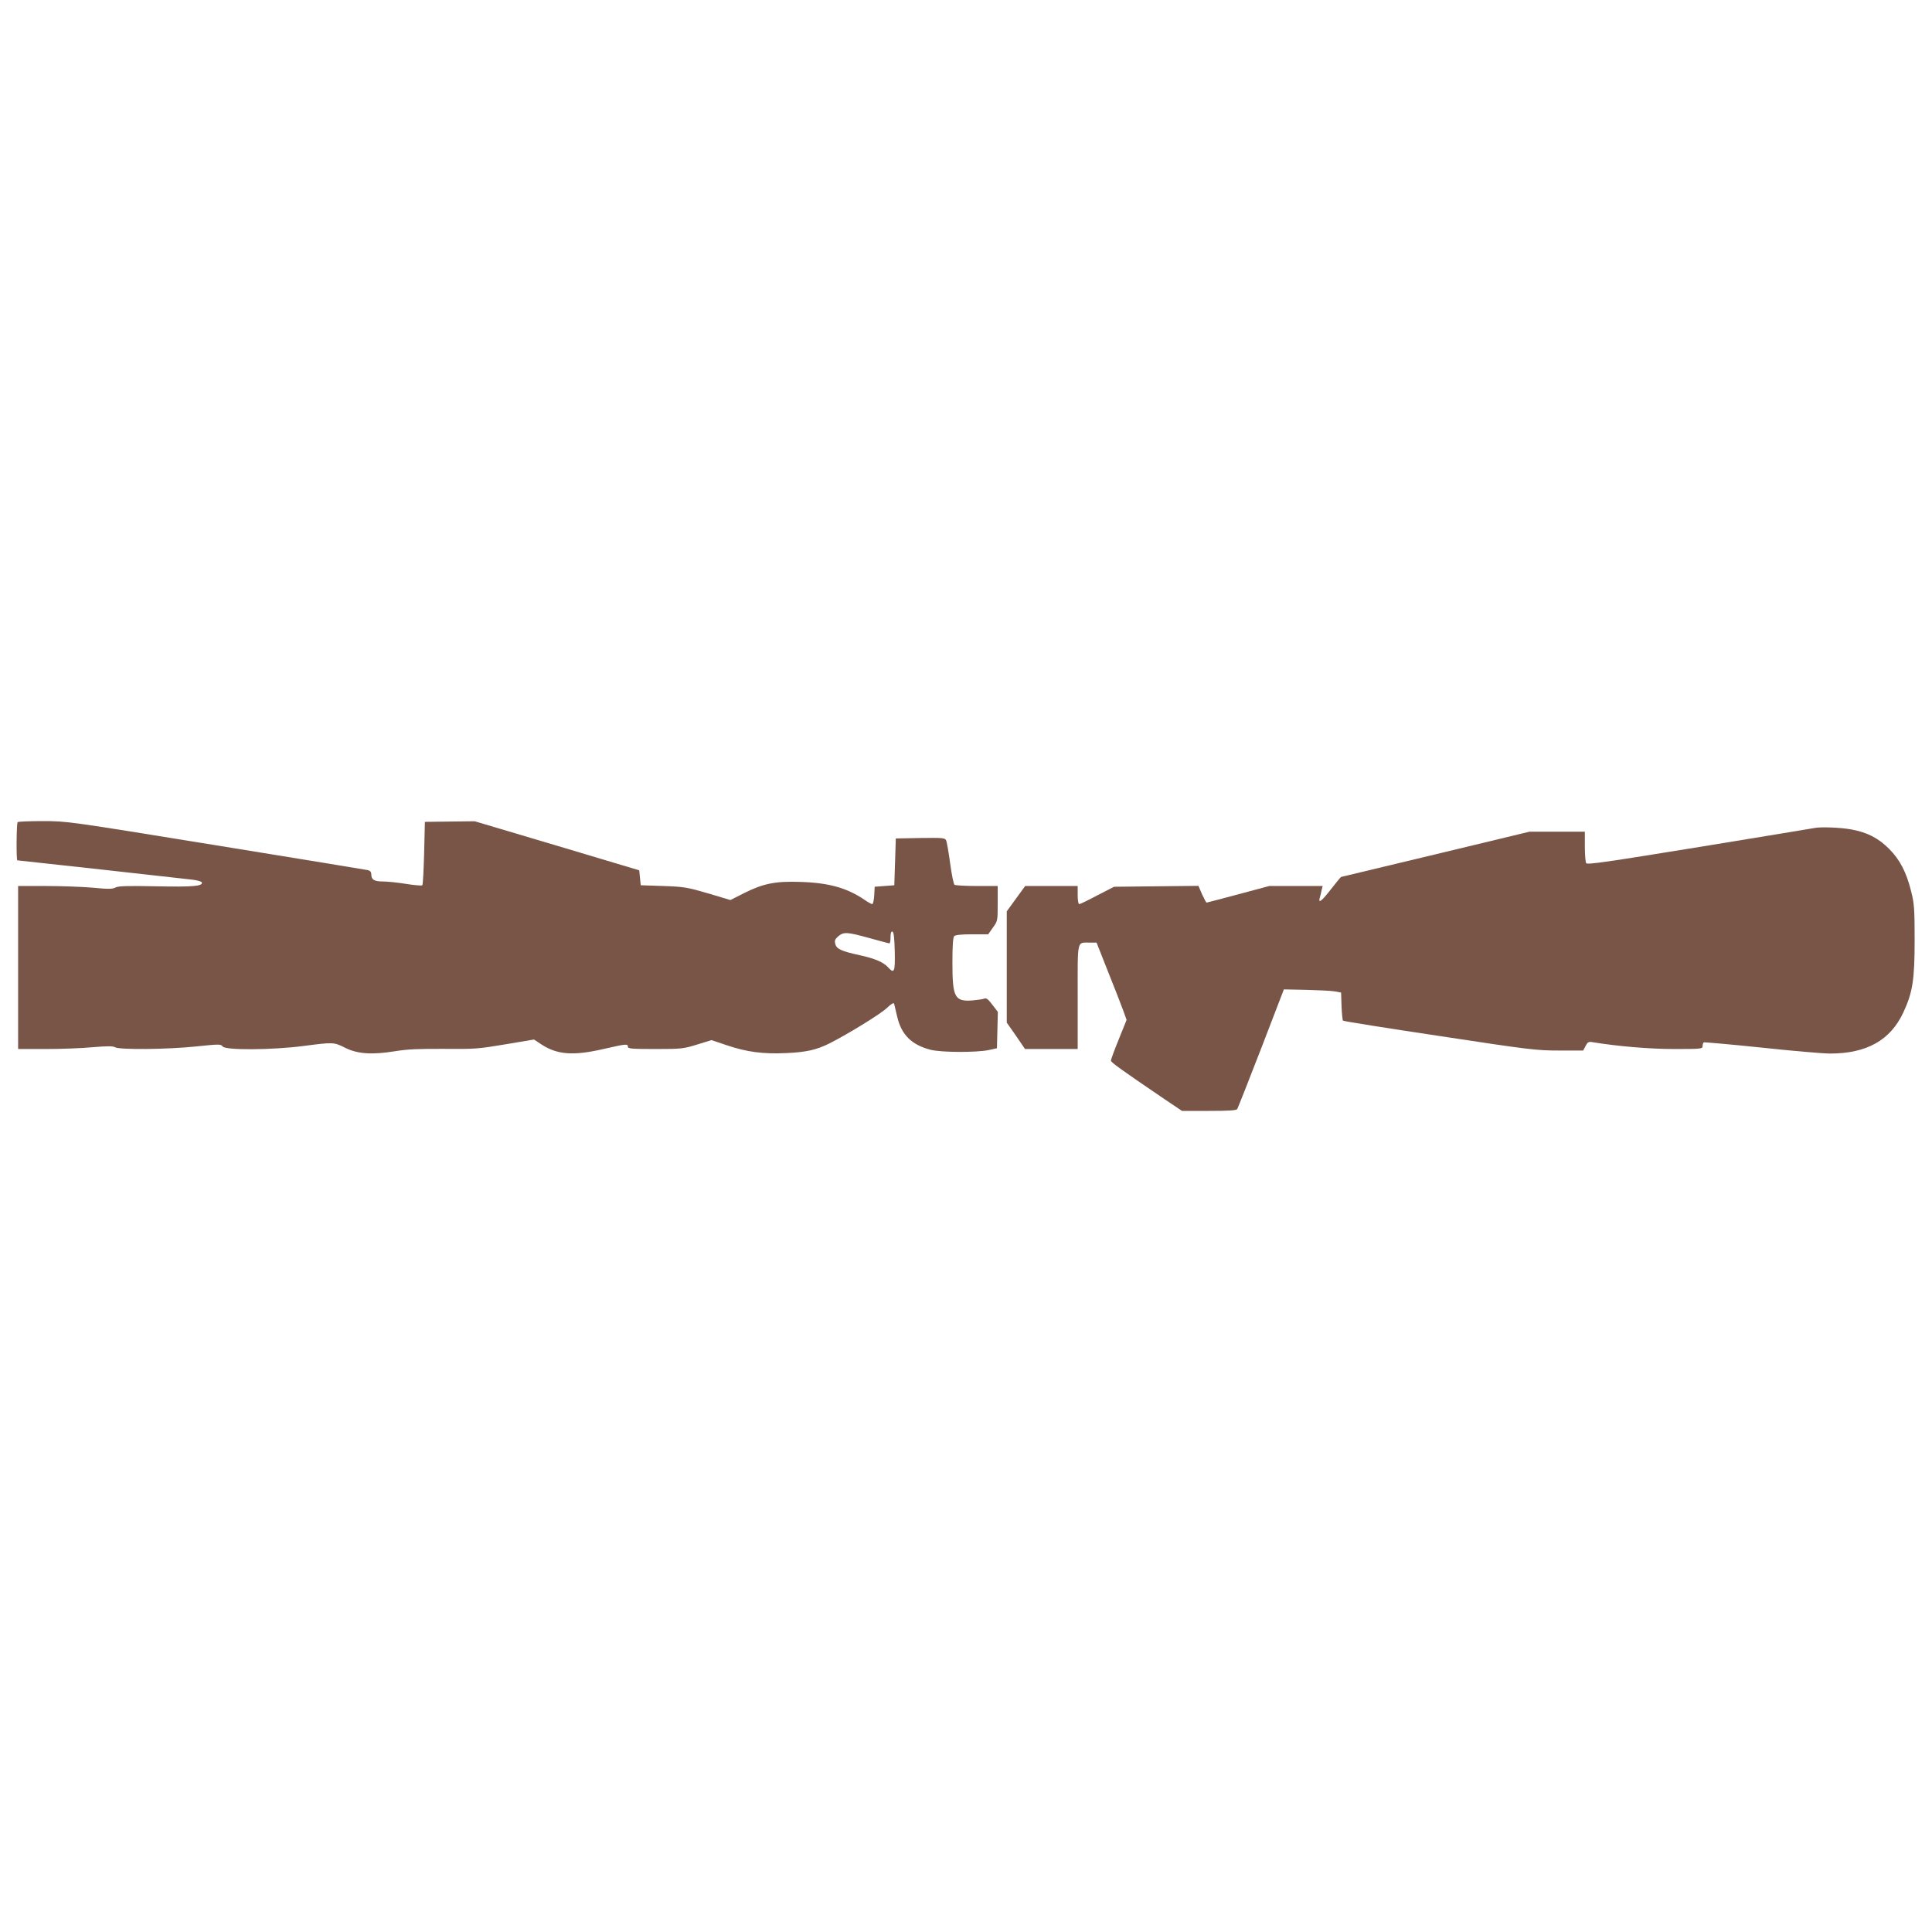
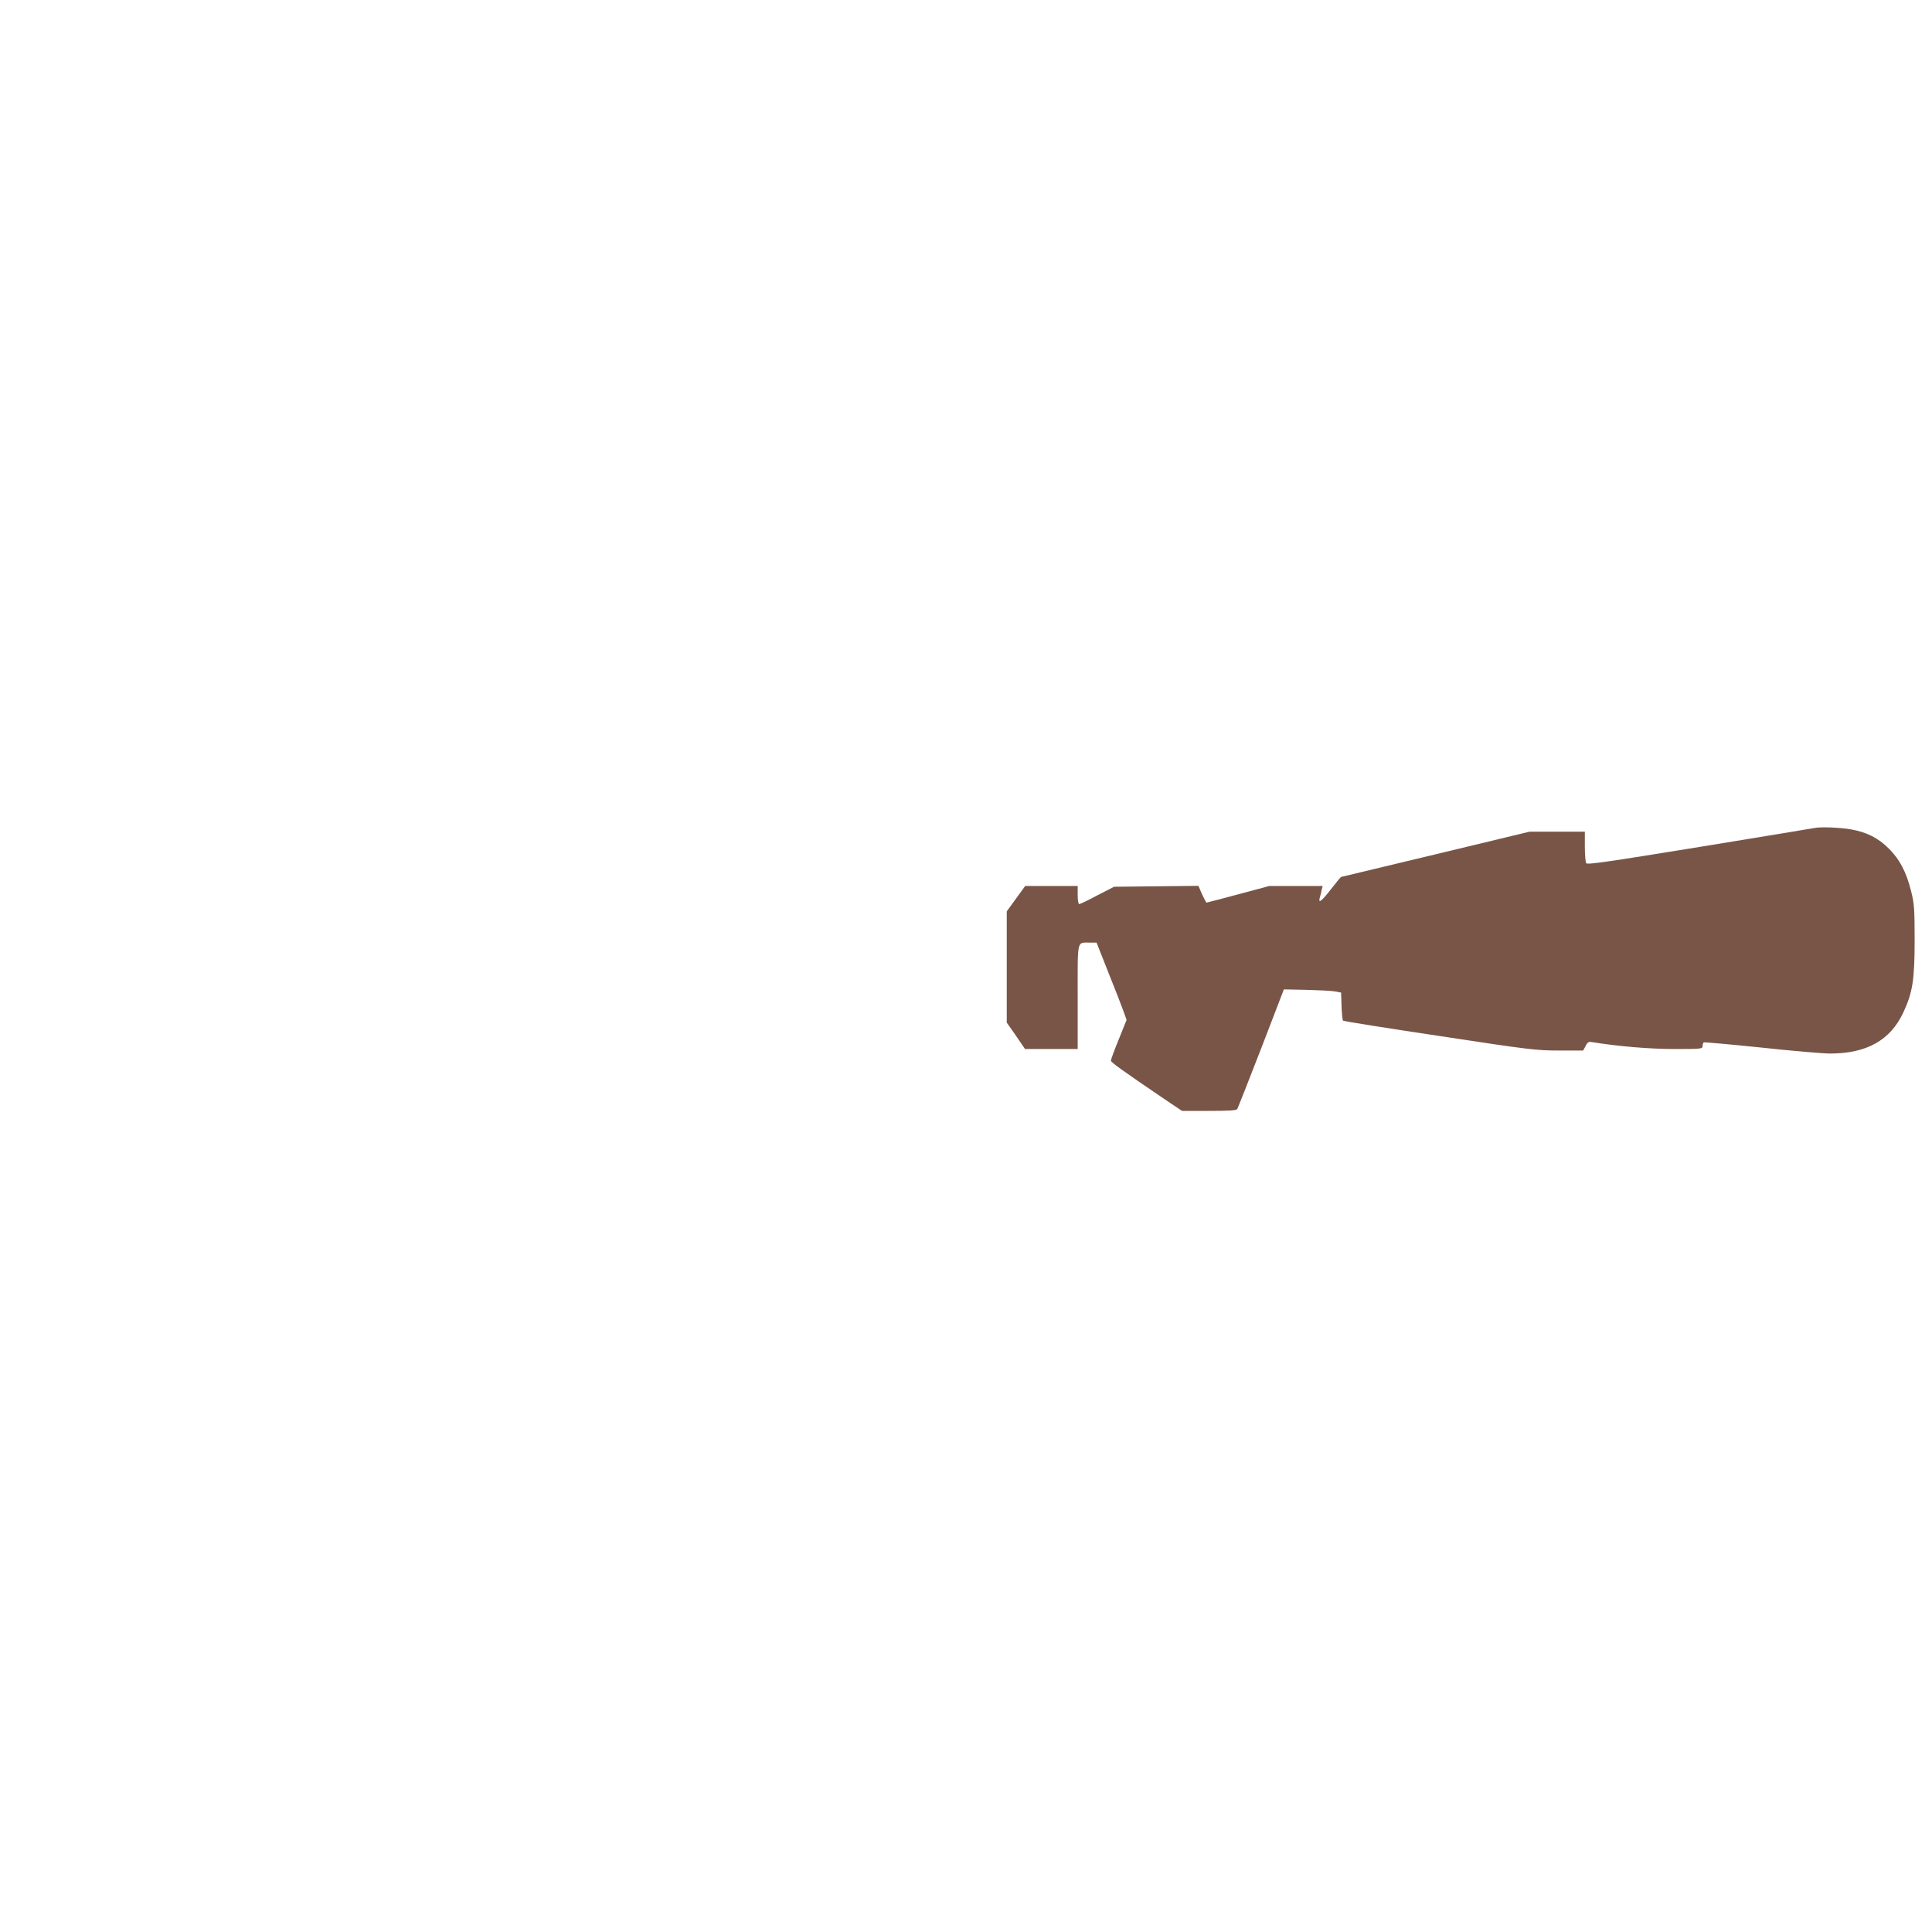
<svg xmlns="http://www.w3.org/2000/svg" version="1.0" width="1280pt" height="1280pt" viewBox="0 0 1280 1280" preserveAspectRatio="xMidYMid meet">
  <g transform="translate(0,1280) scale(0.1,-0.1)" fill="#795548" stroke="none">
-     <path d="M117 7353 c-8 -7 -10 -253 -2 -253 7 0 1095 -120 1159 -128 33 -4 61 -12 63 -18 8 -25 -57 -31 -300 -26 -192 4 -254 2 -272 -8 -20 -11 -49 -11 -152 -1 -70 6 -210 11 -310 11 l-183 0 0 -540 0 -540 183 0 c100 0 240 5 311 12 98 8 133 8 147 0 29 -18 348 -15 538 5 154 16 164 16 176 0 18 -26 326 -24 535 3 200 26 201 26 277 -12 83 -41 176 -47 328 -23 85 14 160 17 326 16 204 -2 228 0 407 30 l190 32 48 -32 c105 -69 212 -77 412 -31 149 34 162 36 162 15 0 -13 27 -15 183 -15 173 0 186 2 277 30 l94 29 101 -34 c133 -45 239 -59 394 -52 132 6 200 21 286 64 123 62 344 198 382 236 30 28 44 36 47 26 2 -8 11 -45 20 -84 28 -121 95 -187 221 -220 71 -18 301 -19 385 -2 l55 12 3 121 3 120 -37 48 c-26 35 -40 46 -52 40 -10 -4 -45 -9 -78 -12 -119 -9 -134 19 -134 251 0 113 4 167 12 175 8 8 49 12 118 12 l107 0 31 44 c32 44 32 46 32 160 l0 116 -137 0 c-76 0 -143 4 -149 8 -6 4 -19 68 -29 142 -10 74 -22 143 -27 153 -8 16 -24 17 -171 15 l-162 -3 -5 -155 -5 -155 -65 -5 -65 -5 -3 -57 c-2 -32 -8 -58 -13 -58 -6 0 -29 13 -52 29 -115 78 -234 112 -422 118 -166 6 -247 -10 -373 -73 l-93 -47 -147 44 c-137 40 -157 44 -297 49 l-150 5 -5 50 -5 49 -545 163 -545 162 -165 -2 -165 -2 -5 -207 c-3 -113 -8 -209 -12 -213 -4 -4 -52 0 -108 9 -55 9 -124 16 -153 16 -58 0 -77 12 -77 47 0 15 -7 24 -22 28 -13 3 -466 77 -1008 165 -980 159 -986 160 -1146 160 -88 0 -164 -3 -167 -7z m5811 -856 c3 -136 -3 -151 -44 -106 -30 34 -89 59 -186 80 -124 27 -156 42 -164 75 -6 22 -2 32 20 51 36 30 58 29 206 -12 69 -19 128 -35 133 -35 4 0 7 18 7 41 0 28 4 39 13 37 8 -3 13 -41 15 -131z" />
    <path d="M12020 7314 c-8 -2 -350 -58 -759 -125 -609 -99 -745 -119 -752 -108 -5 8 -9 58 -9 112 l0 97 -183 0 -183 0 -623 -150 c-342 -82 -624 -150 -626 -150 -2 0 -32 -36 -66 -80 -62 -80 -87 -100 -75 -57 4 12 9 34 12 50 l7 27 -177 0 -177 0 -205 -55 c-113 -30 -207 -55 -210 -55 -3 0 -16 25 -30 55 l-24 56 -280 -3 -279 -3 -111 -57 c-60 -32 -114 -58 -120 -58 -6 0 -10 27 -10 60 l0 60 -174 0 -174 0 -61 -84 -61 -84 0 -369 0 -368 61 -87 60 -88 175 0 174 0 0 345 c0 389 -7 359 80 360 l45 0 77 -195 c43 -107 88 -222 100 -256 l22 -61 -52 -129 c-29 -71 -52 -134 -52 -141 0 -11 69 -61 358 -257 l113 -76 179 0 c128 0 181 3 187 12 4 7 76 188 159 403 l150 390 147 -3 c81 -2 166 -6 189 -10 l43 -8 3 -89 c2 -49 6 -93 10 -97 4 -4 292 -50 640 -102 598 -91 641 -96 792 -96 l159 0 16 30 c14 27 20 30 48 25 165 -27 374 -45 540 -45 178 0 187 1 187 19 0 11 4 22 8 25 4 2 174 -13 377 -34 204 -22 411 -40 460 -40 242 0 399 88 485 272 62 134 75 215 75 483 0 205 -3 240 -23 319 -32 129 -75 210 -146 282 -73 73 -147 110 -252 129 -72 13 -206 18 -244 9z" />
  </g>
</svg>